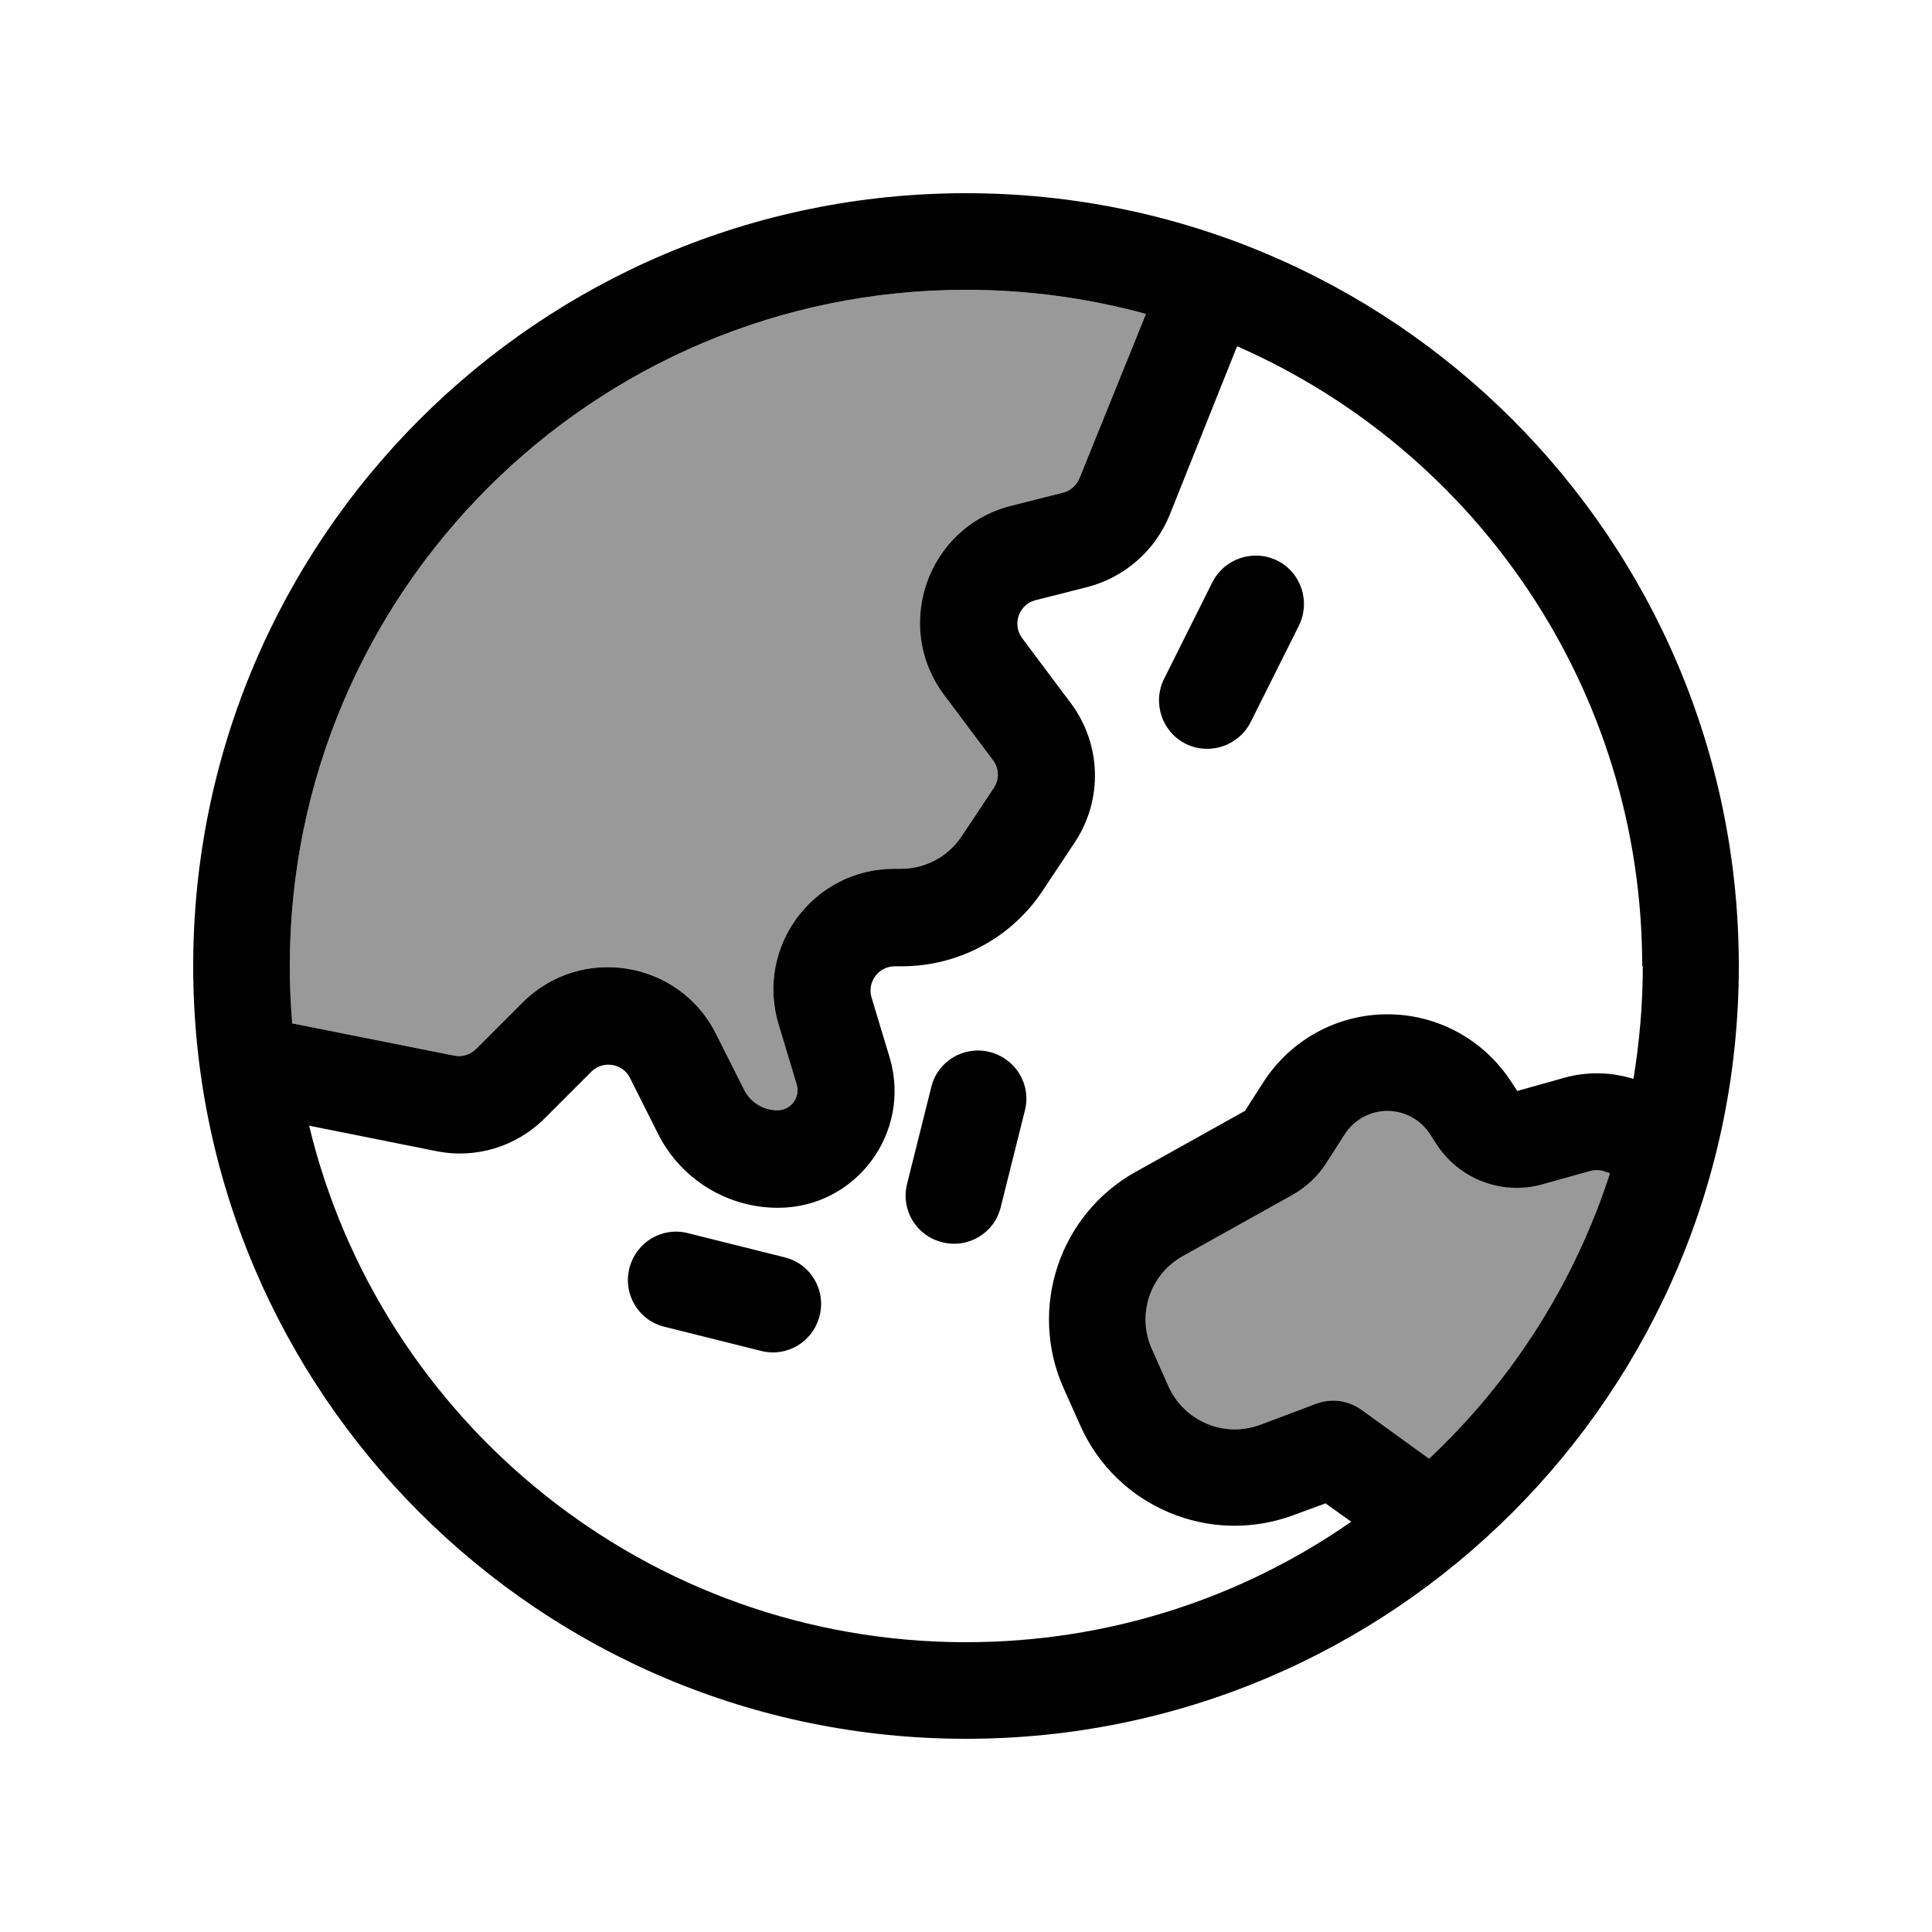
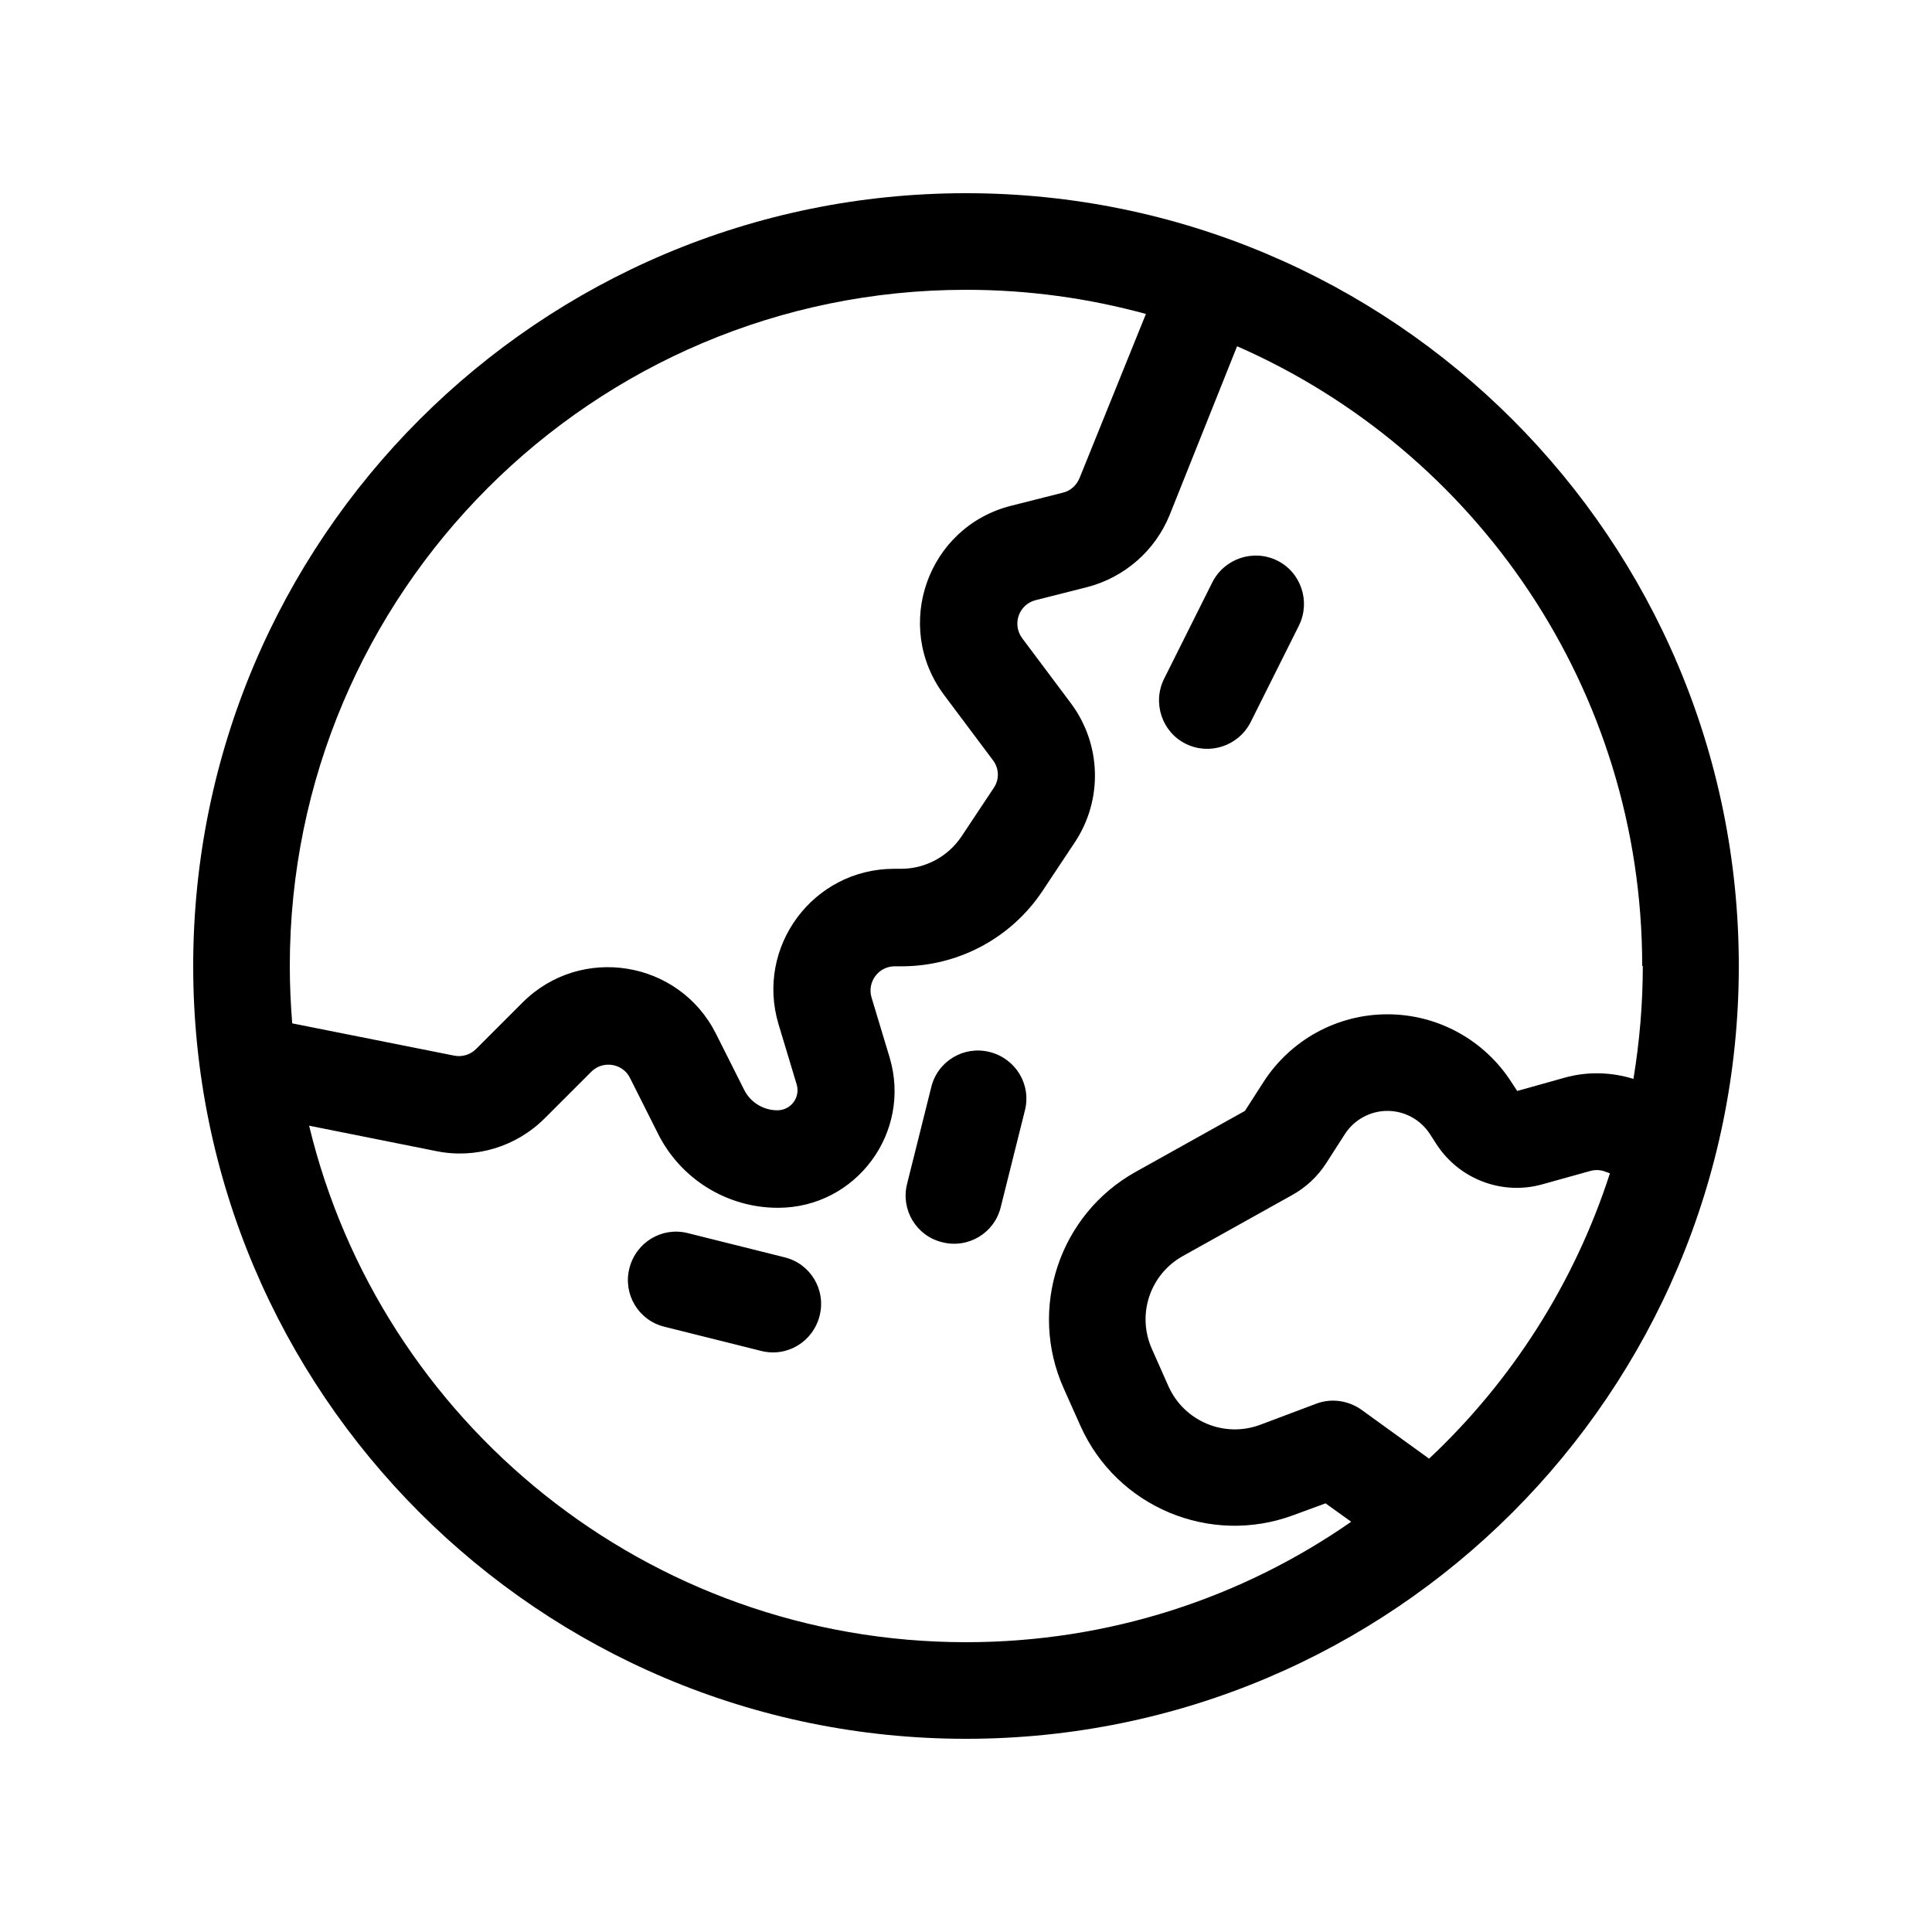
<svg xmlns="http://www.w3.org/2000/svg" viewBox="0 0 640 640">
-   <path opacity=".4" fill="currentColor" d="M96 320C96 326.4 96.3 332.8 96.8 339L150.5 349.7C153.1 350.2 155.8 349.4 157.7 347.5L173.1 332.1C192.4 312.8 225 318.1 237.2 342.5L246.5 361C248.6 365.2 252.9 367.8 257.5 367.8C262 367.8 265.2 363.5 263.9 359.2L257.9 339.3C250.2 313.6 269.4 287.8 296.2 287.8L298.5 287.8C306.5 287.8 314 283.8 318.5 277.1L329.2 261C331.1 258.2 331 254.5 328.9 251.8L312.8 230.3C295.6 207.4 307.3 174.4 335.1 167.5L352.1 163.2C354.6 162.6 356.6 160.8 357.6 158.4L379.6 104C360.6 98.8 340.7 96 320 96C196.3 96 96 196.3 96 320zM381.6 446.9L387.1 459.3C392.3 470.8 405.5 476.4 417.4 472L436 465C441 463.1 446.6 463.9 451 467L473.4 483.2C500.7 457.6 521.5 425.2 533.3 388.7L532.4 388.3C530.6 387.4 528.6 387.3 526.8 387.8L511 392.2C497.6 396 483.2 390.5 475.7 378.7L473.7 375.6C470.6 370.8 465.3 367.9 459.6 367.9C453.9 367.9 448.6 370.8 445.5 375.6L439.4 385.1C436.6 389.5 432.7 393.2 428 395.8L391.8 416C380.9 422.1 376.5 435.4 381.6 446.8z" />
  <path fill="currentColor" d="M544 320C544 228.2 488.8 149.3 409.8 114.7L387.5 170.5C382.7 182.4 372.5 191.3 360.1 194.5L343.1 198.8C337.5 200.2 335.2 206.8 338.6 211.4L354.7 232.9C364.9 246.5 365.4 265 356 279.1L345.3 295.2C334.9 310.8 317.4 320.1 298.7 320.1L296.4 320.1C291 320.1 287.2 325.3 288.7 330.4L294.7 350.3C302.1 375.1 283.6 400.1 257.7 400.1C240.9 400.1 225.5 390.6 218 375.6L208.7 357.1C206.3 352.2 199.7 351.2 195.9 355L180.5 370.4C171 379.9 157.5 384 144.4 381.3L102.4 372.9C126 471 214.5 544 320 544C367.4 544 411.4 529.3 447.6 504.1L439.1 498L428.5 501.9C400.8 512.2 369.9 499.2 357.9 472.3L352.4 460C340.5 433.5 350.9 402.3 376.2 388.2L412.4 368L418.5 358.5C427.5 344.5 442.9 336 459.6 336C476.3 336 491.7 344.5 500.7 358.5L502.6 361.4L518.3 357C525.8 354.9 533.7 355.1 541.1 357.4C543.1 345.2 544.2 332.7 544.2 320zM532.4 388.4C530.6 387.5 528.6 387.4 526.8 387.9L511 392.3C497.6 396.1 483.2 390.6 475.7 378.8L473.7 375.7C470.6 370.9 465.3 368 459.6 368C453.9 368 448.6 370.9 445.5 375.7L439.4 385.2C436.6 389.6 432.7 393.3 428 395.9L391.8 416.1C380.9 422.2 376.5 435.5 381.6 446.9L387.1 459.3C392.3 470.8 405.5 476.4 417.4 472L436 465C441 463.1 446.6 463.9 451 467L473.4 483.2C500.7 457.6 521.5 425.2 533.3 388.7L532.4 388.3zM379.6 104C360.6 98.8 340.7 96 320 96C196.3 96 96 196.3 96 320C96 326.4 96.3 332.8 96.8 339L150.5 349.7C153.1 350.2 155.8 349.4 157.7 347.5L173.1 332.1C192.4 312.8 225 318.1 237.2 342.5L246.5 361C248.6 365.2 252.9 367.8 257.5 367.8C262 367.8 265.2 363.5 263.9 359.2L257.9 339.3C250.2 313.6 269.4 287.8 296.2 287.8L298.5 287.8C306.5 287.8 314 283.8 318.5 277.1L329.2 261C331.1 258.2 331 254.5 328.9 251.8L312.8 230.3C295.6 207.4 307.3 174.4 335.1 167.5L352.1 163.2C354.6 162.6 356.6 160.8 357.6 158.4L379.6 104zM64 320C64 178.6 178.6 64 320 64C461.4 64 576 178.6 576 320C576 461.4 461.4 576 320 576C178.6 576 64 461.4 64 320zM227.9 408.5L259.9 416.5C268.5 418.6 273.7 427.3 271.5 435.9C269.3 444.5 260.7 449.7 252.1 447.5L220.1 439.5C211.5 437.4 206.3 428.7 208.5 420.1C210.7 411.5 219.3 406.3 227.9 408.5zM312.1 411.5C303.5 409.4 298.3 400.7 300.5 392.1L308.5 360.1C310.6 351.5 319.3 346.3 327.9 348.5C336.5 350.7 341.7 359.3 339.5 367.9L331.5 399.9C329.4 408.5 320.7 413.7 312.1 411.5zM430.3 207.2L414.3 239.2C410.3 247.1 400.7 250.3 392.8 246.4C384.9 242.5 381.7 232.8 385.6 224.9L401.6 192.9C405.6 185 415.2 181.8 423.1 185.7C431 189.6 434.2 199.3 430.3 207.2z" />
</svg>